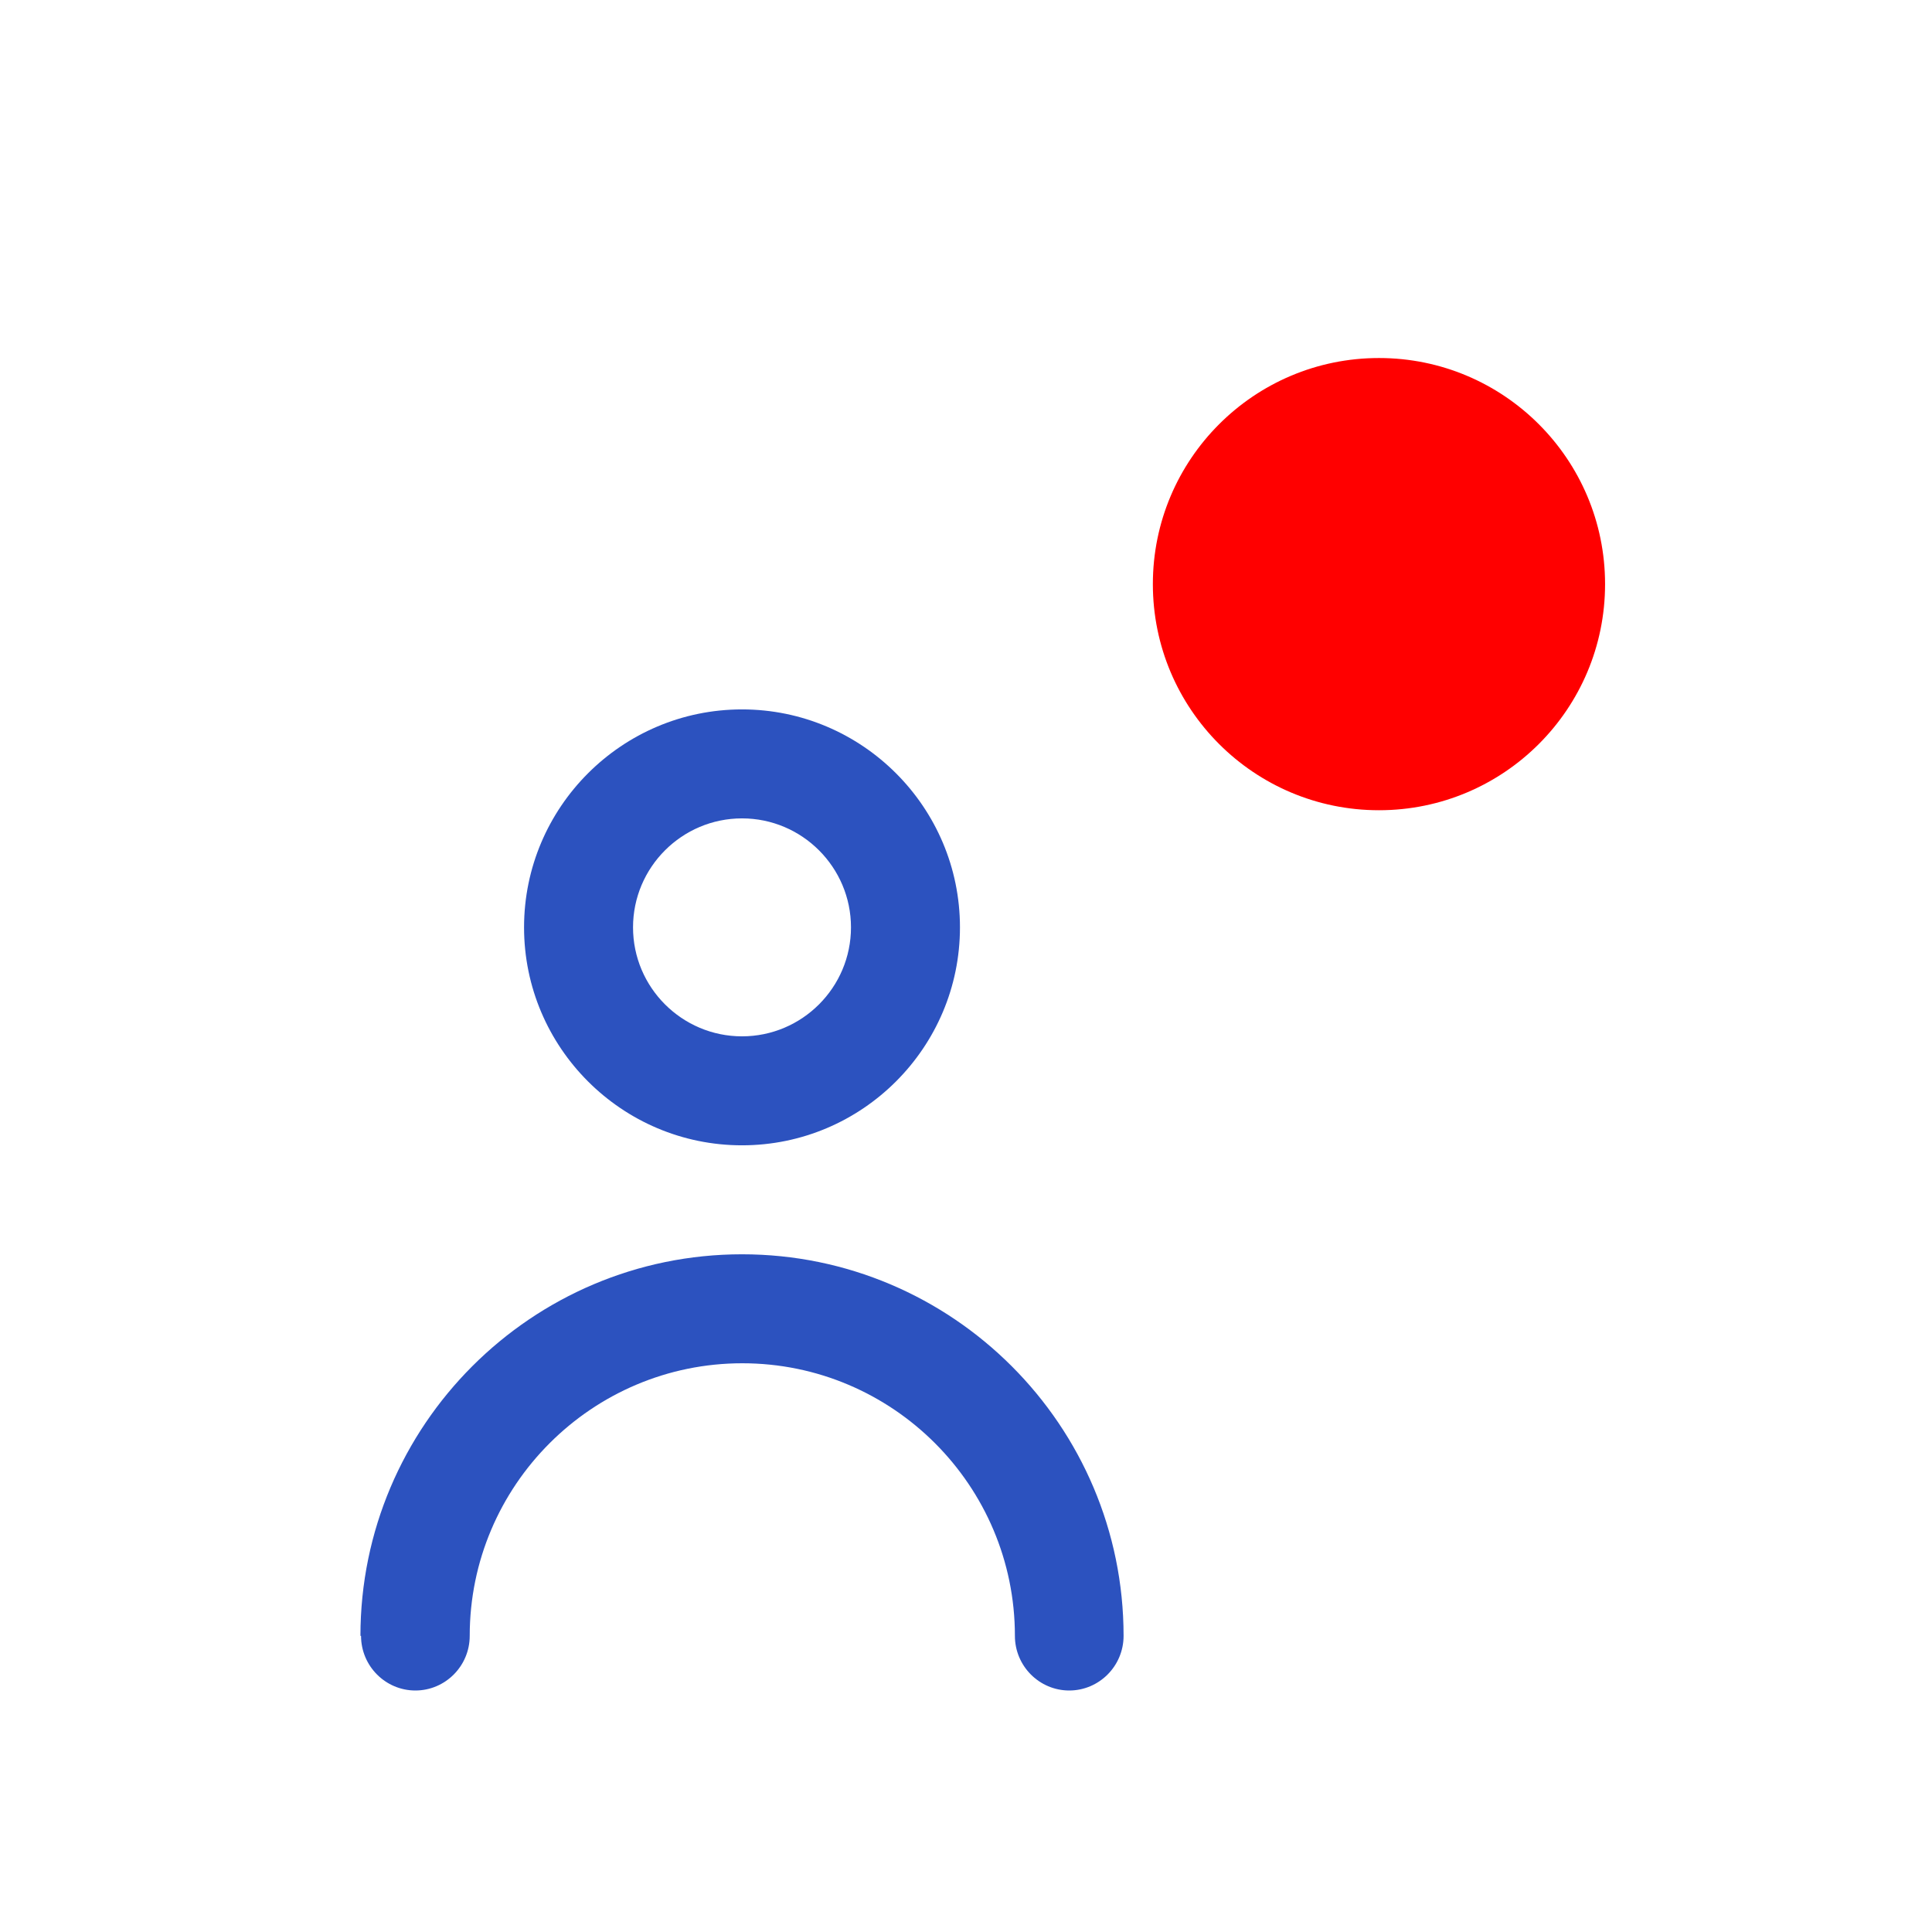
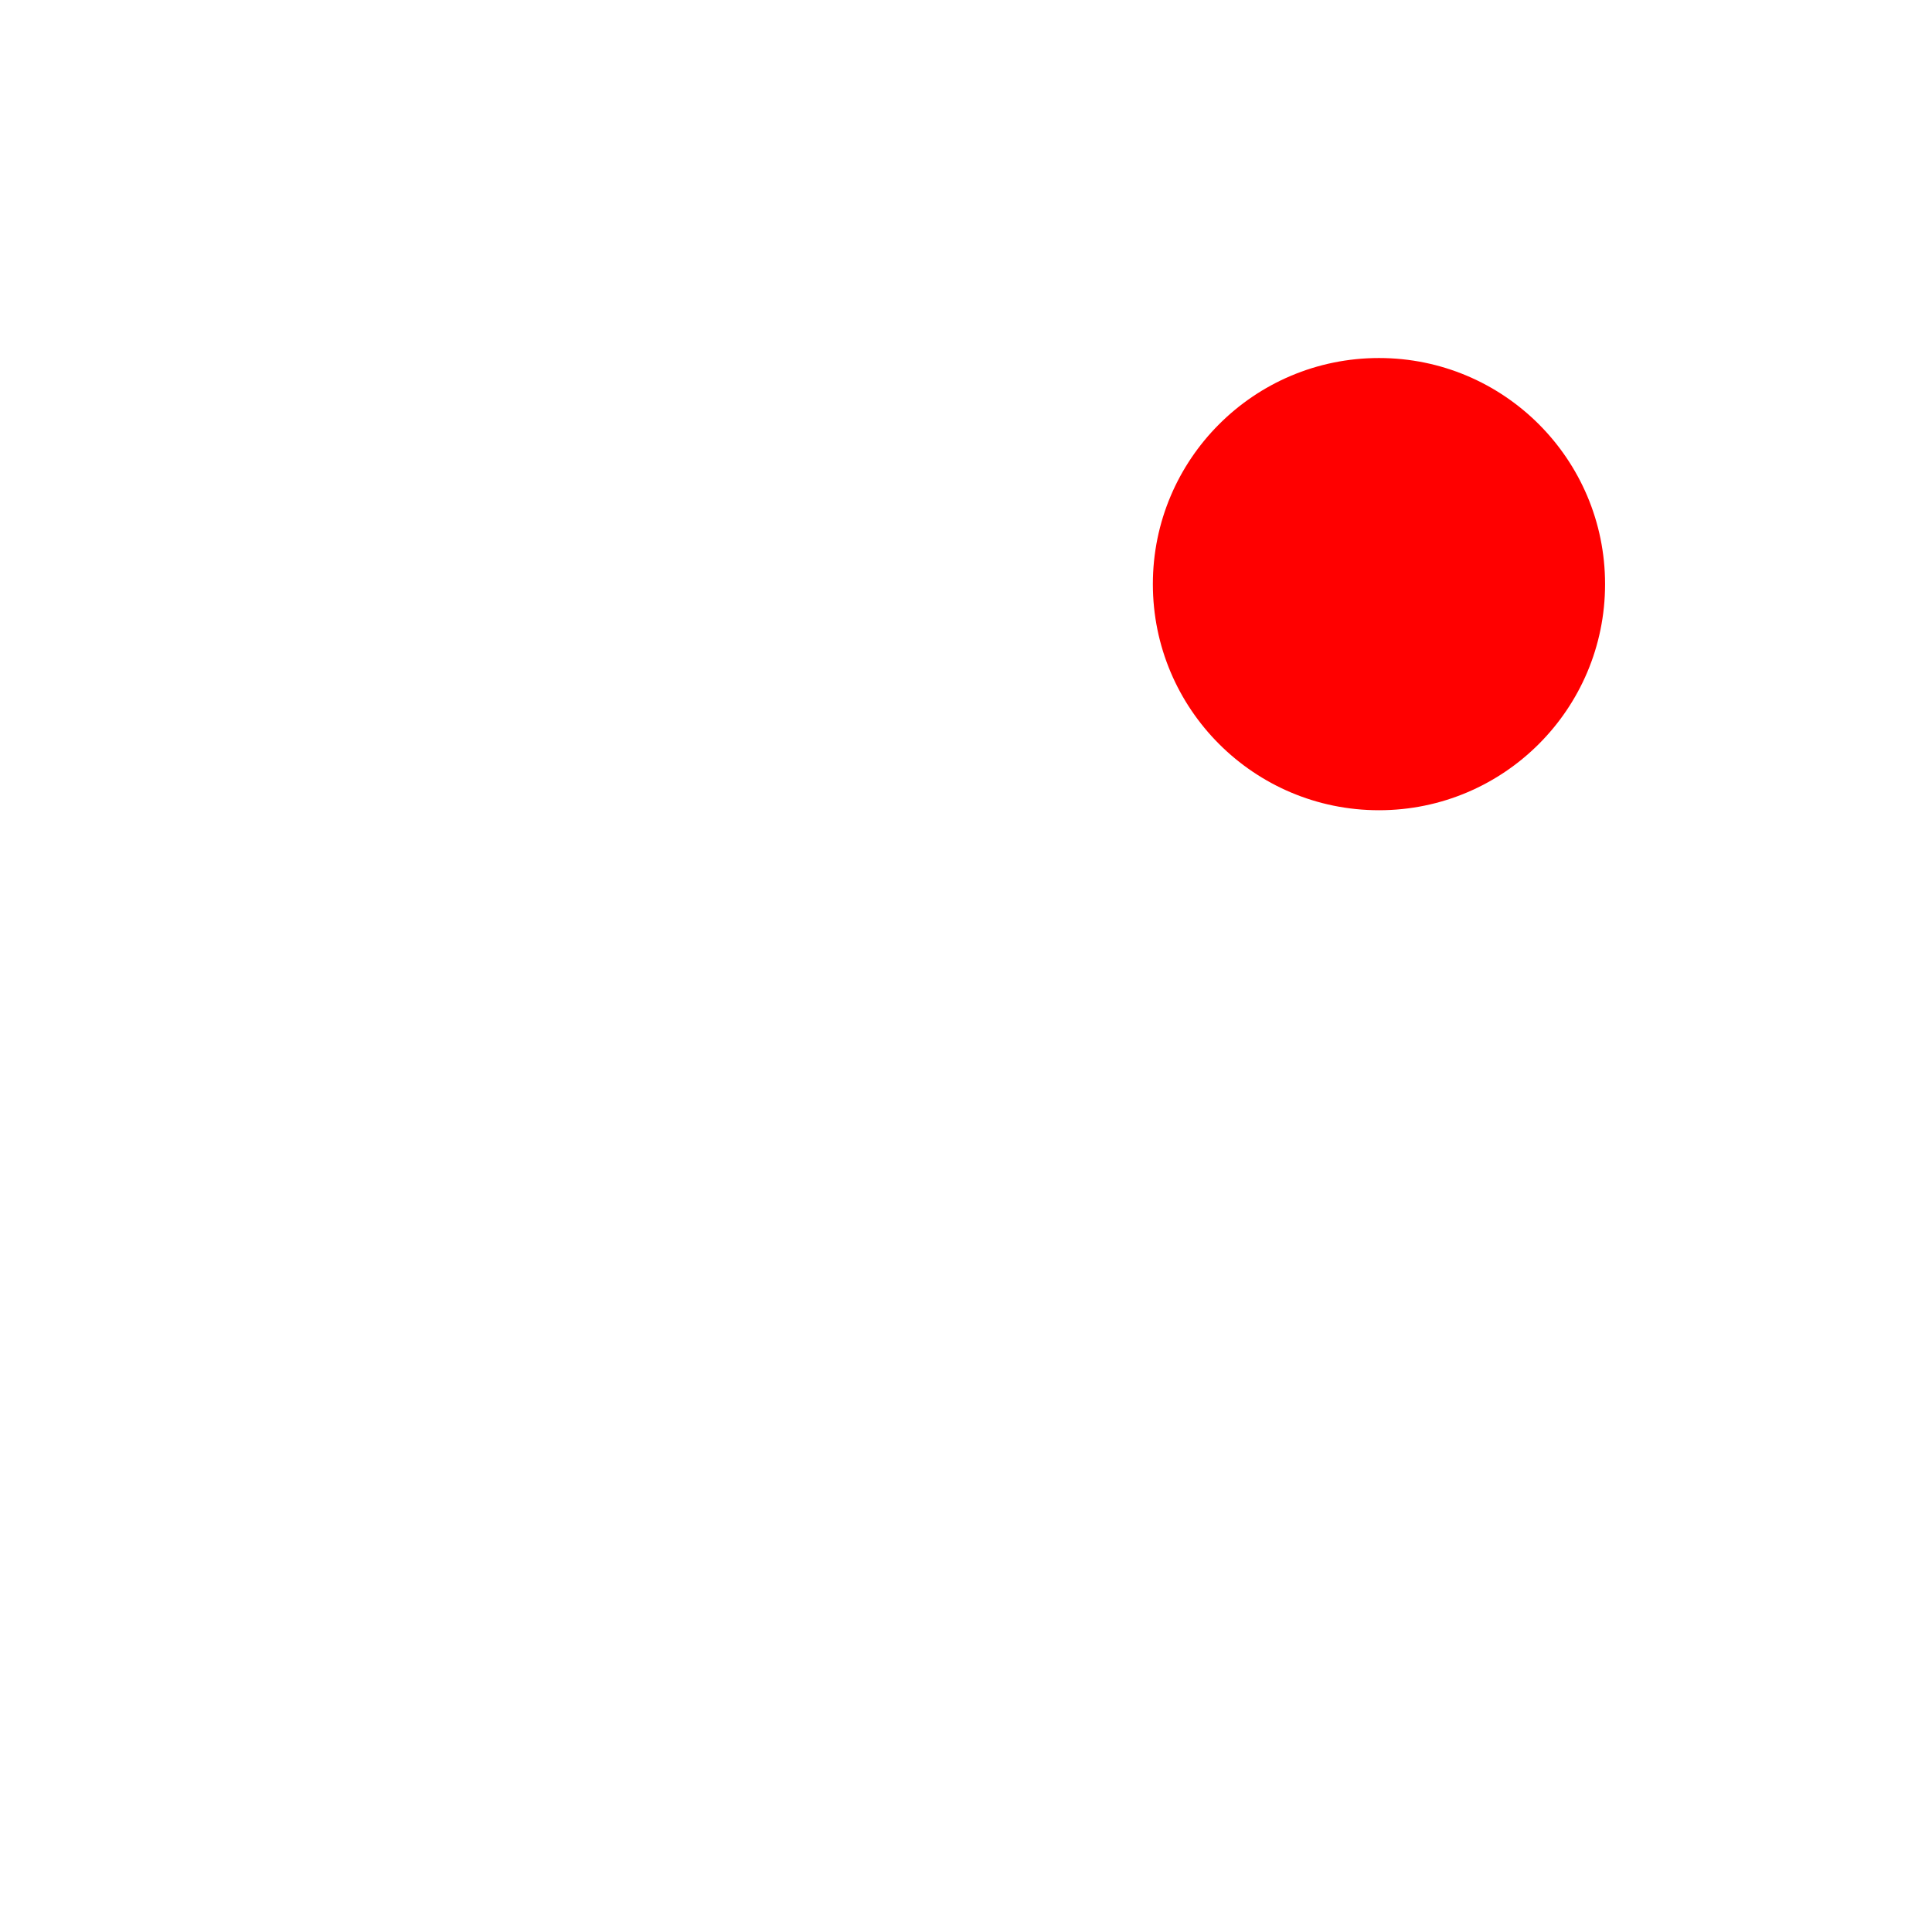
<svg xmlns="http://www.w3.org/2000/svg" id="Layer_1" viewBox="0 0 64 64">
  <defs>
    <style>.cls-1{fill:#2c52bf;fill-rule:evenodd;}.cls-2{fill:red;}</style>
  </defs>
-   <path class="cls-1" d="M28.19,30.72c0-1.99-1.62-3.61-3.61-3.61s-3.61,1.62-3.61,3.61,1.62,3.61,3.61,3.61,3.61-1.62,3.61-3.61Zm3.61,0c0,3.98-3.24,7.22-7.22,7.22s-7.22-3.24-7.22-7.22,3.24-7.22,7.22-7.22,7.22,3.24,7.22,7.22ZM11.94,54.19c0-6.97,5.67-12.64,12.64-12.64s12.64,5.67,12.64,12.64c0,1-.81,1.81-1.8,1.81s-1.8-.81-1.8-1.81c0-4.98-4.05-9.03-9.03-9.03s-9.03,4.05-9.03,9.03c0,1-.81,1.81-1.8,1.81s-1.8-.81-1.8-1.81Z" />
  <circle class="cls-2" cx="45.68" cy="19.35" r="7.49" />
</svg>